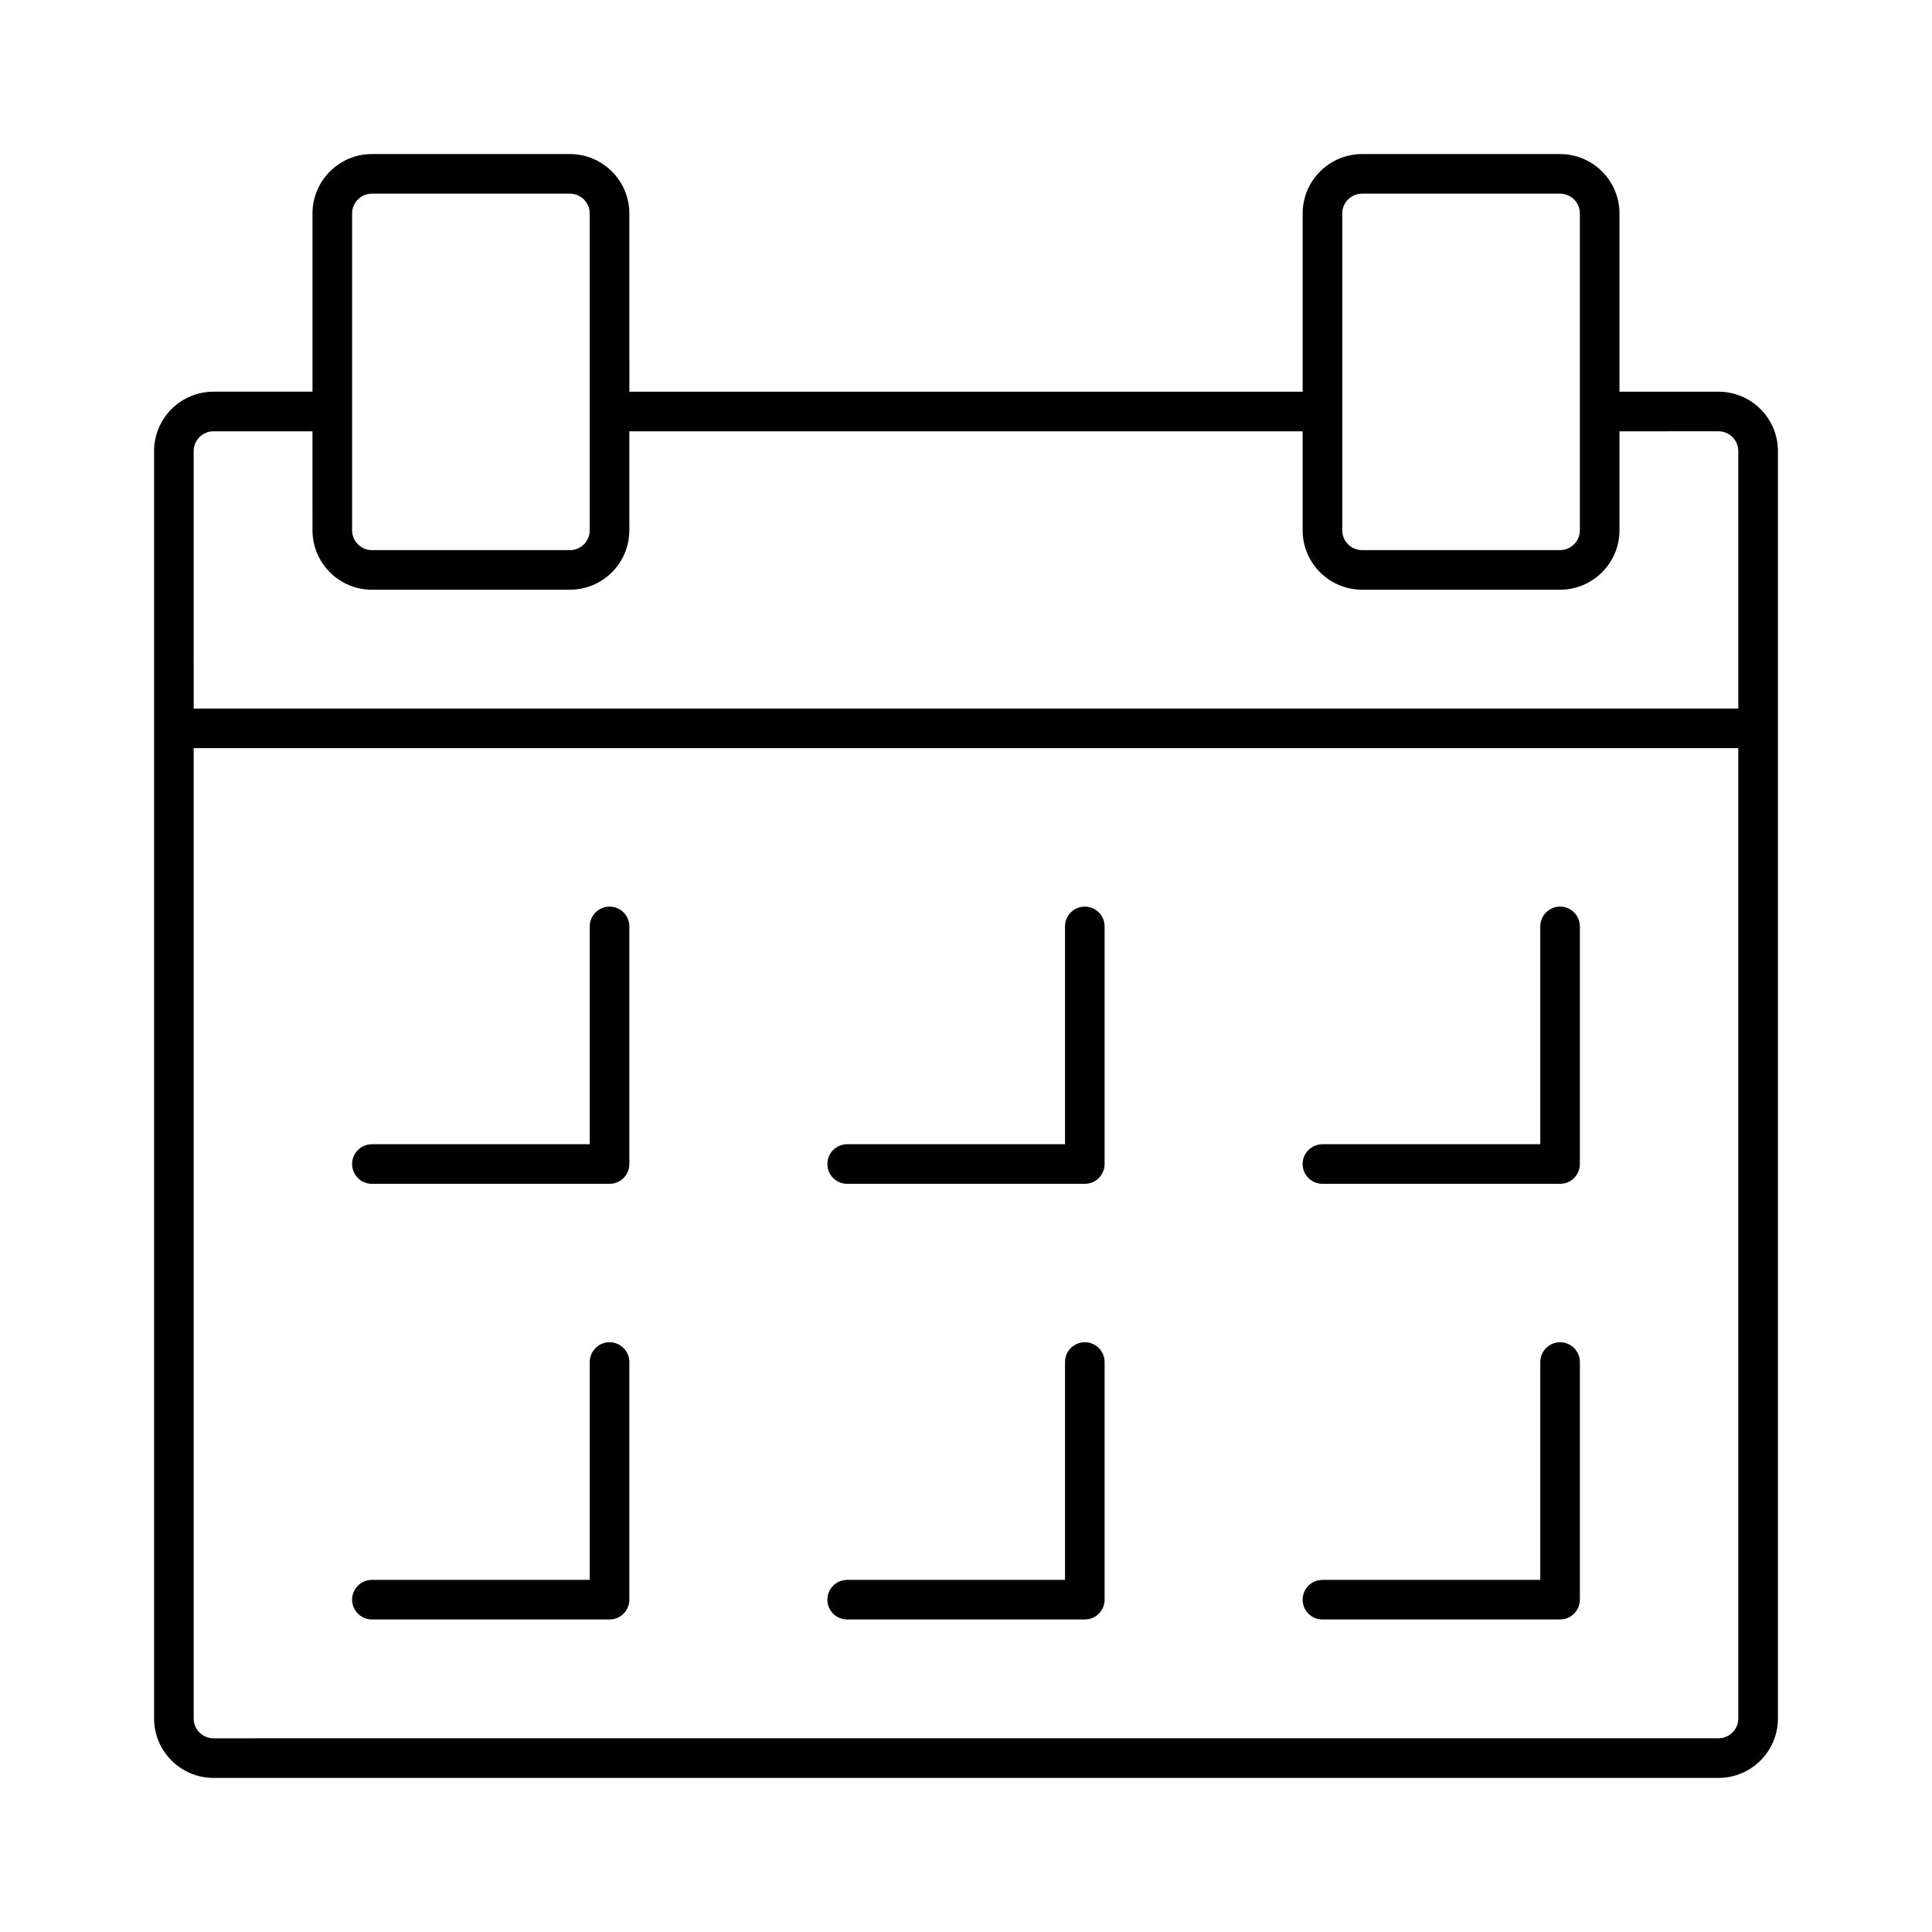
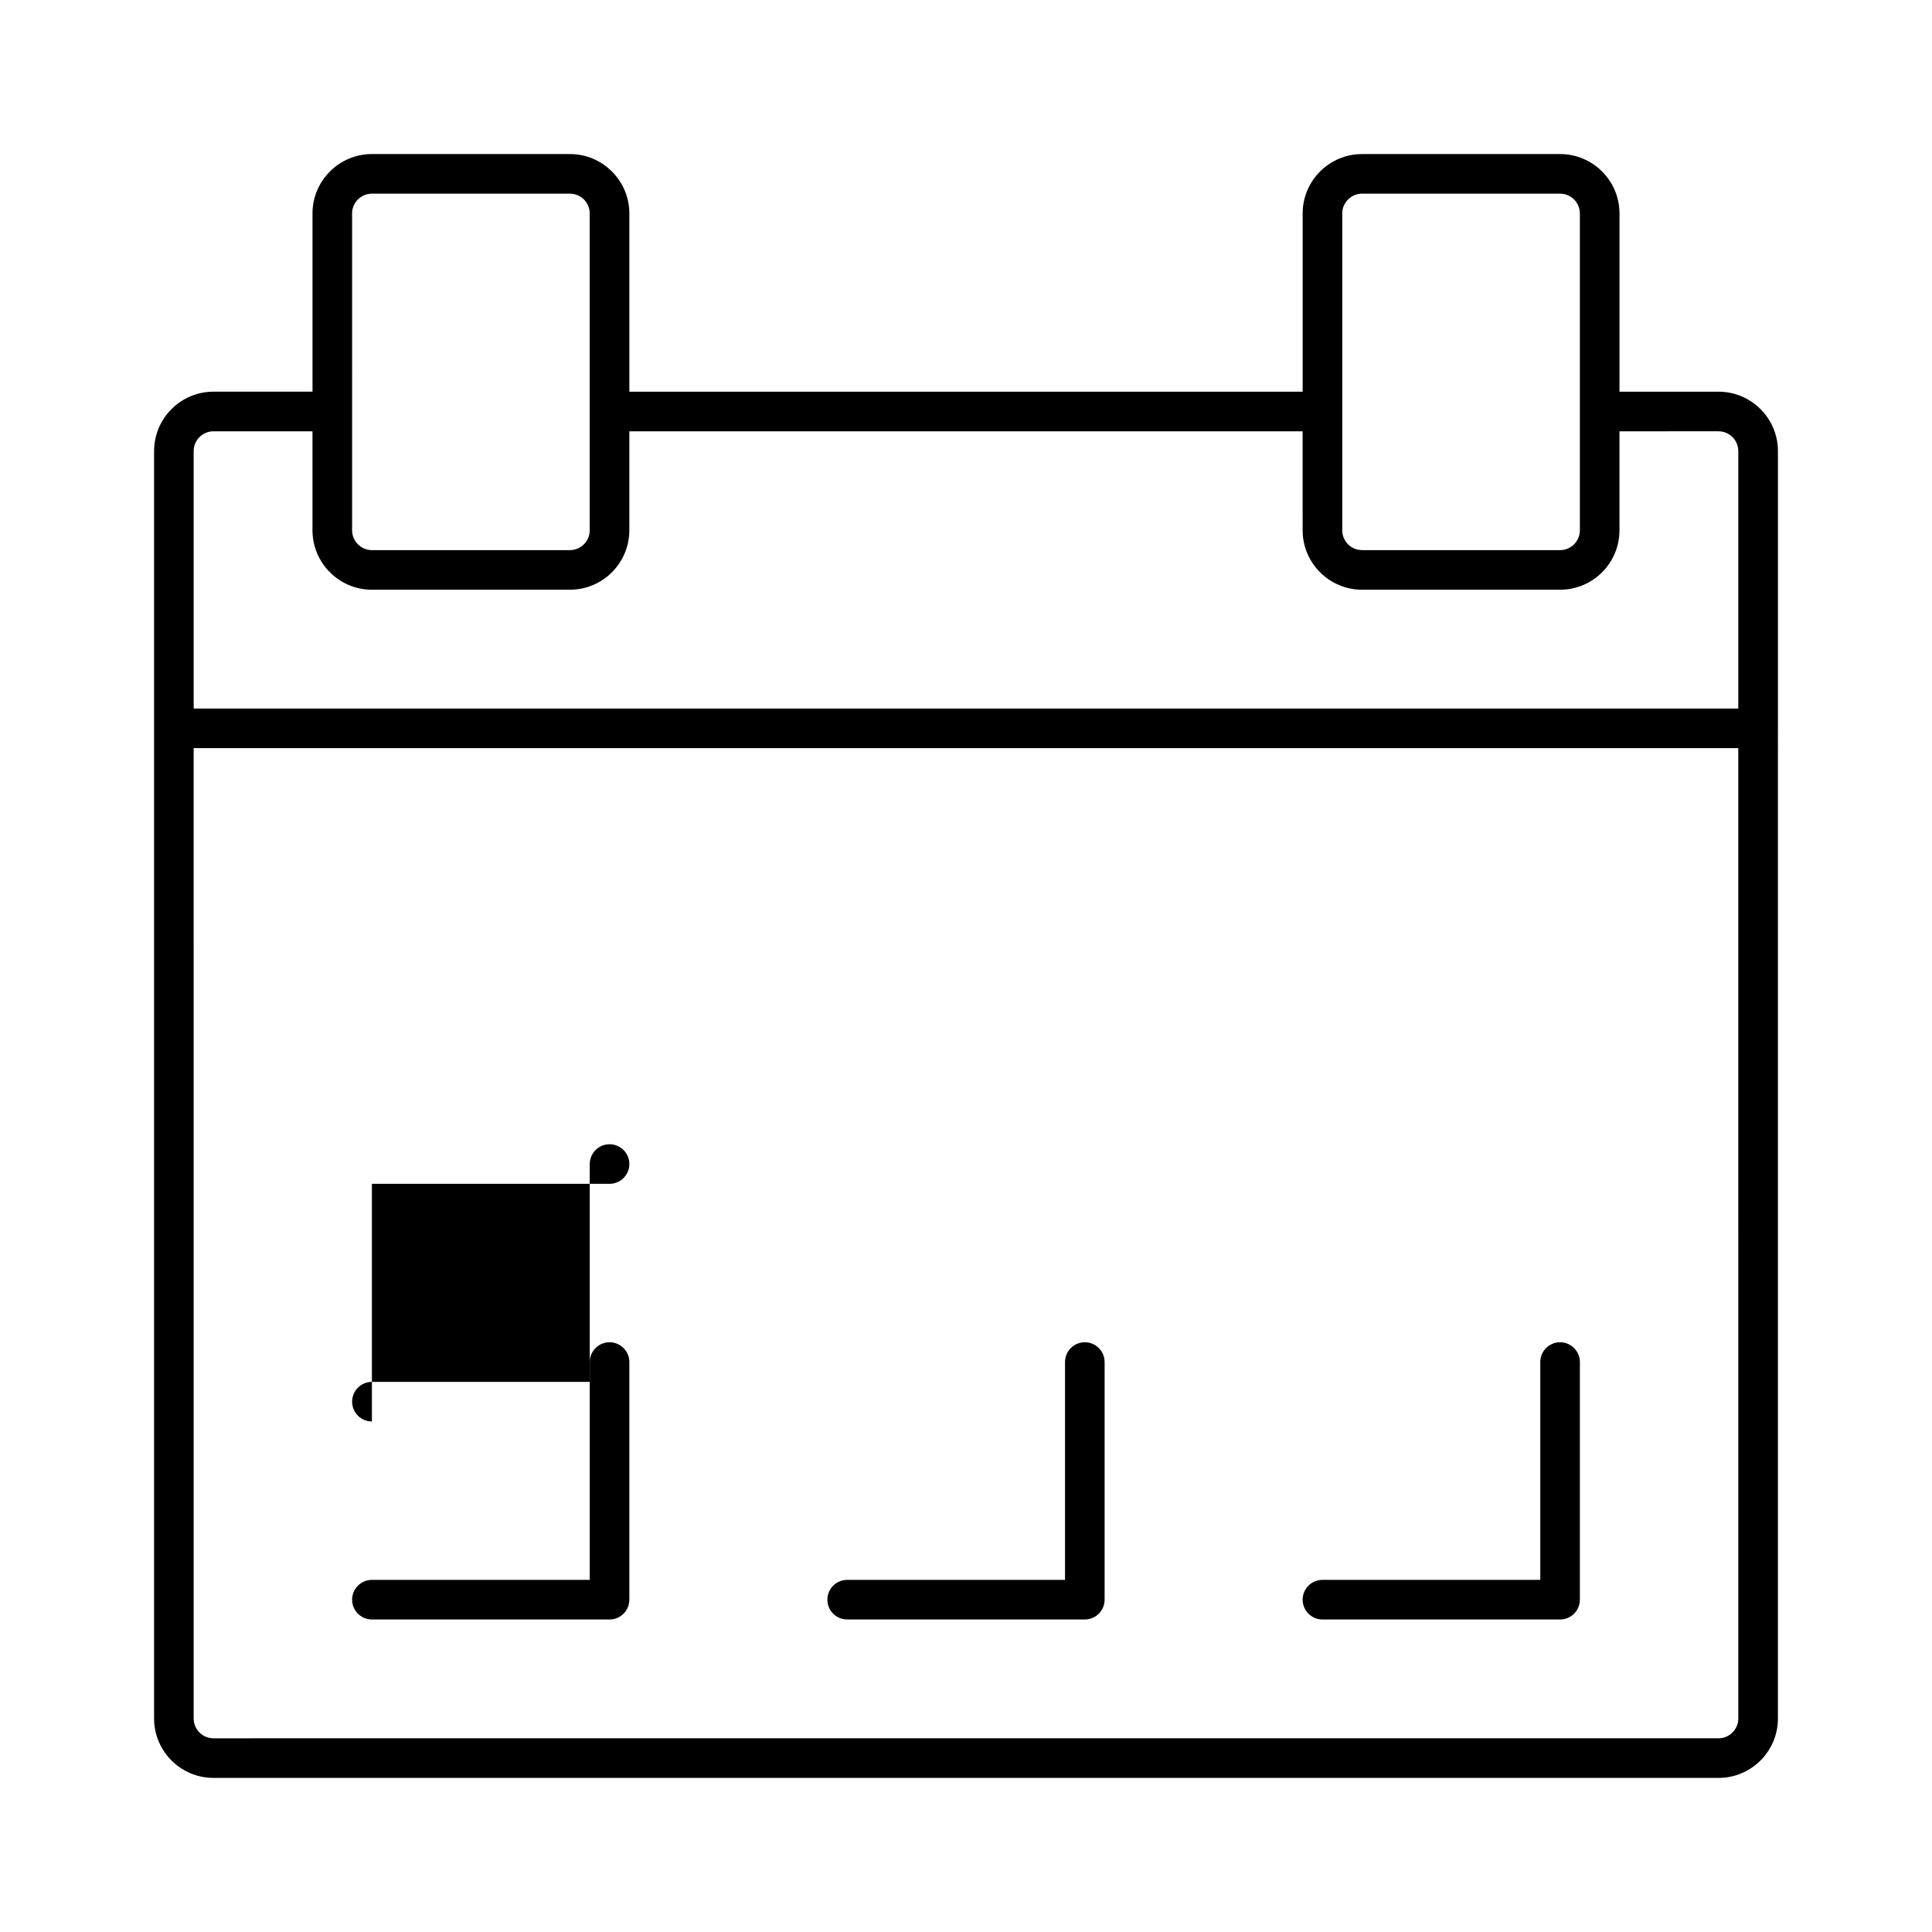
<svg xmlns="http://www.w3.org/2000/svg" fill="#000000" width="800px" height="800px" version="1.1" viewBox="144 144 512 512">
  <g>
    <path d="m599.42 247.8h-26.238v-47.23c0-8.68-7.062-15.742-15.742-15.742h-52.48c-8.68 0-15.742 7.062-15.742 15.742v47.23h-178.43l-0.004-47.23c0-8.68-7.062-15.742-15.742-15.742l-52.48-0.004c-8.68 0-15.746 7.066-15.746 15.746v47.23h-26.238c-8.68 0-15.742 7.062-15.742 15.742v335.88c0 8.68 7.062 15.742 15.742 15.742h398.85c8.68 0 15.742-7.062 15.742-15.742l0.004-262.4v-73.473c0-8.68-7.066-15.746-15.746-15.746zm-99.711-47.23c0-2.898 2.363-5.246 5.246-5.246h52.48c2.887 0 5.246 2.352 5.246 5.246v83.969c0 2.898-2.363 5.246-5.246 5.246h-52.48c-2.887 0-5.246-2.352-5.246-5.246zm-262.4 0c0-2.898 2.352-5.246 5.246-5.246h52.48c2.898 0 5.246 2.352 5.246 5.246v83.969c0 2.898-2.352 5.246-5.246 5.246h-52.477c-2.898 0-5.246-2.352-5.246-5.246zm367.36 398.85c0 2.887-2.363 5.246-5.246 5.246l-398.85 0.004c-2.898 0-5.246-2.363-5.246-5.246l-0.004-257.16h409.34zm0-267.65h-409.34l-0.004-68.223c0-2.898 2.352-5.246 5.246-5.246h26.238l0.004 26.238c0 8.68 7.062 15.742 15.742 15.742h52.48c8.68 0 15.742-7.062 15.742-15.742v-26.238h178.43l0.004 26.238c0 8.68 7.062 15.742 15.742 15.742h52.48c8.68 0 15.742-7.062 15.742-15.742v-26.238l26.242-0.004c2.887 0 5.246 2.352 5.246 5.246z" />
-     <path d="m242.56 457.73h62.977c2.898 0 5.246-2.352 5.246-5.246v-62.977c0-2.898-2.352-5.246-5.246-5.246-2.898 0-5.246 2.352-5.246 5.246v57.727h-57.73c-2.898 0-5.246 2.352-5.246 5.246-0.004 2.898 2.348 5.25 5.246 5.25z" />
-     <path d="m368.51 457.73h62.977c2.898 0 5.246-2.352 5.246-5.246v-62.977c0-2.898-2.352-5.246-5.246-5.246-2.898 0-5.246 2.352-5.246 5.246v57.727h-57.73c-2.898 0-5.246 2.352-5.246 5.246-0.004 2.898 2.348 5.25 5.246 5.25z" />
-     <path d="m494.46 457.73h62.977c2.898 0 5.246-2.352 5.246-5.246v-62.977c0-2.898-2.352-5.246-5.246-5.246-2.898 0-5.246 2.352-5.246 5.246v57.727h-57.73c-2.898 0-5.246 2.352-5.246 5.246 0 2.898 2.352 5.25 5.246 5.25z" />
+     <path d="m242.56 457.73h62.977c2.898 0 5.246-2.352 5.246-5.246c0-2.898-2.352-5.246-5.246-5.246-2.898 0-5.246 2.352-5.246 5.246v57.727h-57.73c-2.898 0-5.246 2.352-5.246 5.246-0.004 2.898 2.348 5.25 5.246 5.25z" />
    <path d="m242.56 573.18h62.977c2.898 0 5.246-2.352 5.246-5.246v-62.977c0-2.898-2.352-5.246-5.246-5.246-2.898 0-5.246 2.352-5.246 5.246v57.727h-57.73c-2.898 0-5.246 2.352-5.246 5.246-0.004 2.898 2.348 5.25 5.246 5.25z" />
    <path d="m368.51 573.18h62.977c2.898 0 5.246-2.352 5.246-5.246v-62.977c0-2.898-2.352-5.246-5.246-5.246-2.898 0-5.246 2.352-5.246 5.246v57.727h-57.73c-2.898 0-5.246 2.352-5.246 5.246-0.004 2.898 2.348 5.25 5.246 5.25z" />
    <path d="m494.46 573.18h62.977c2.898 0 5.246-2.352 5.246-5.246v-62.977c0-2.898-2.352-5.246-5.246-5.246-2.898 0-5.246 2.352-5.246 5.246v57.727h-57.73c-2.898 0-5.246 2.352-5.246 5.246 0 2.898 2.352 5.25 5.246 5.25z" />
  </g>
</svg>